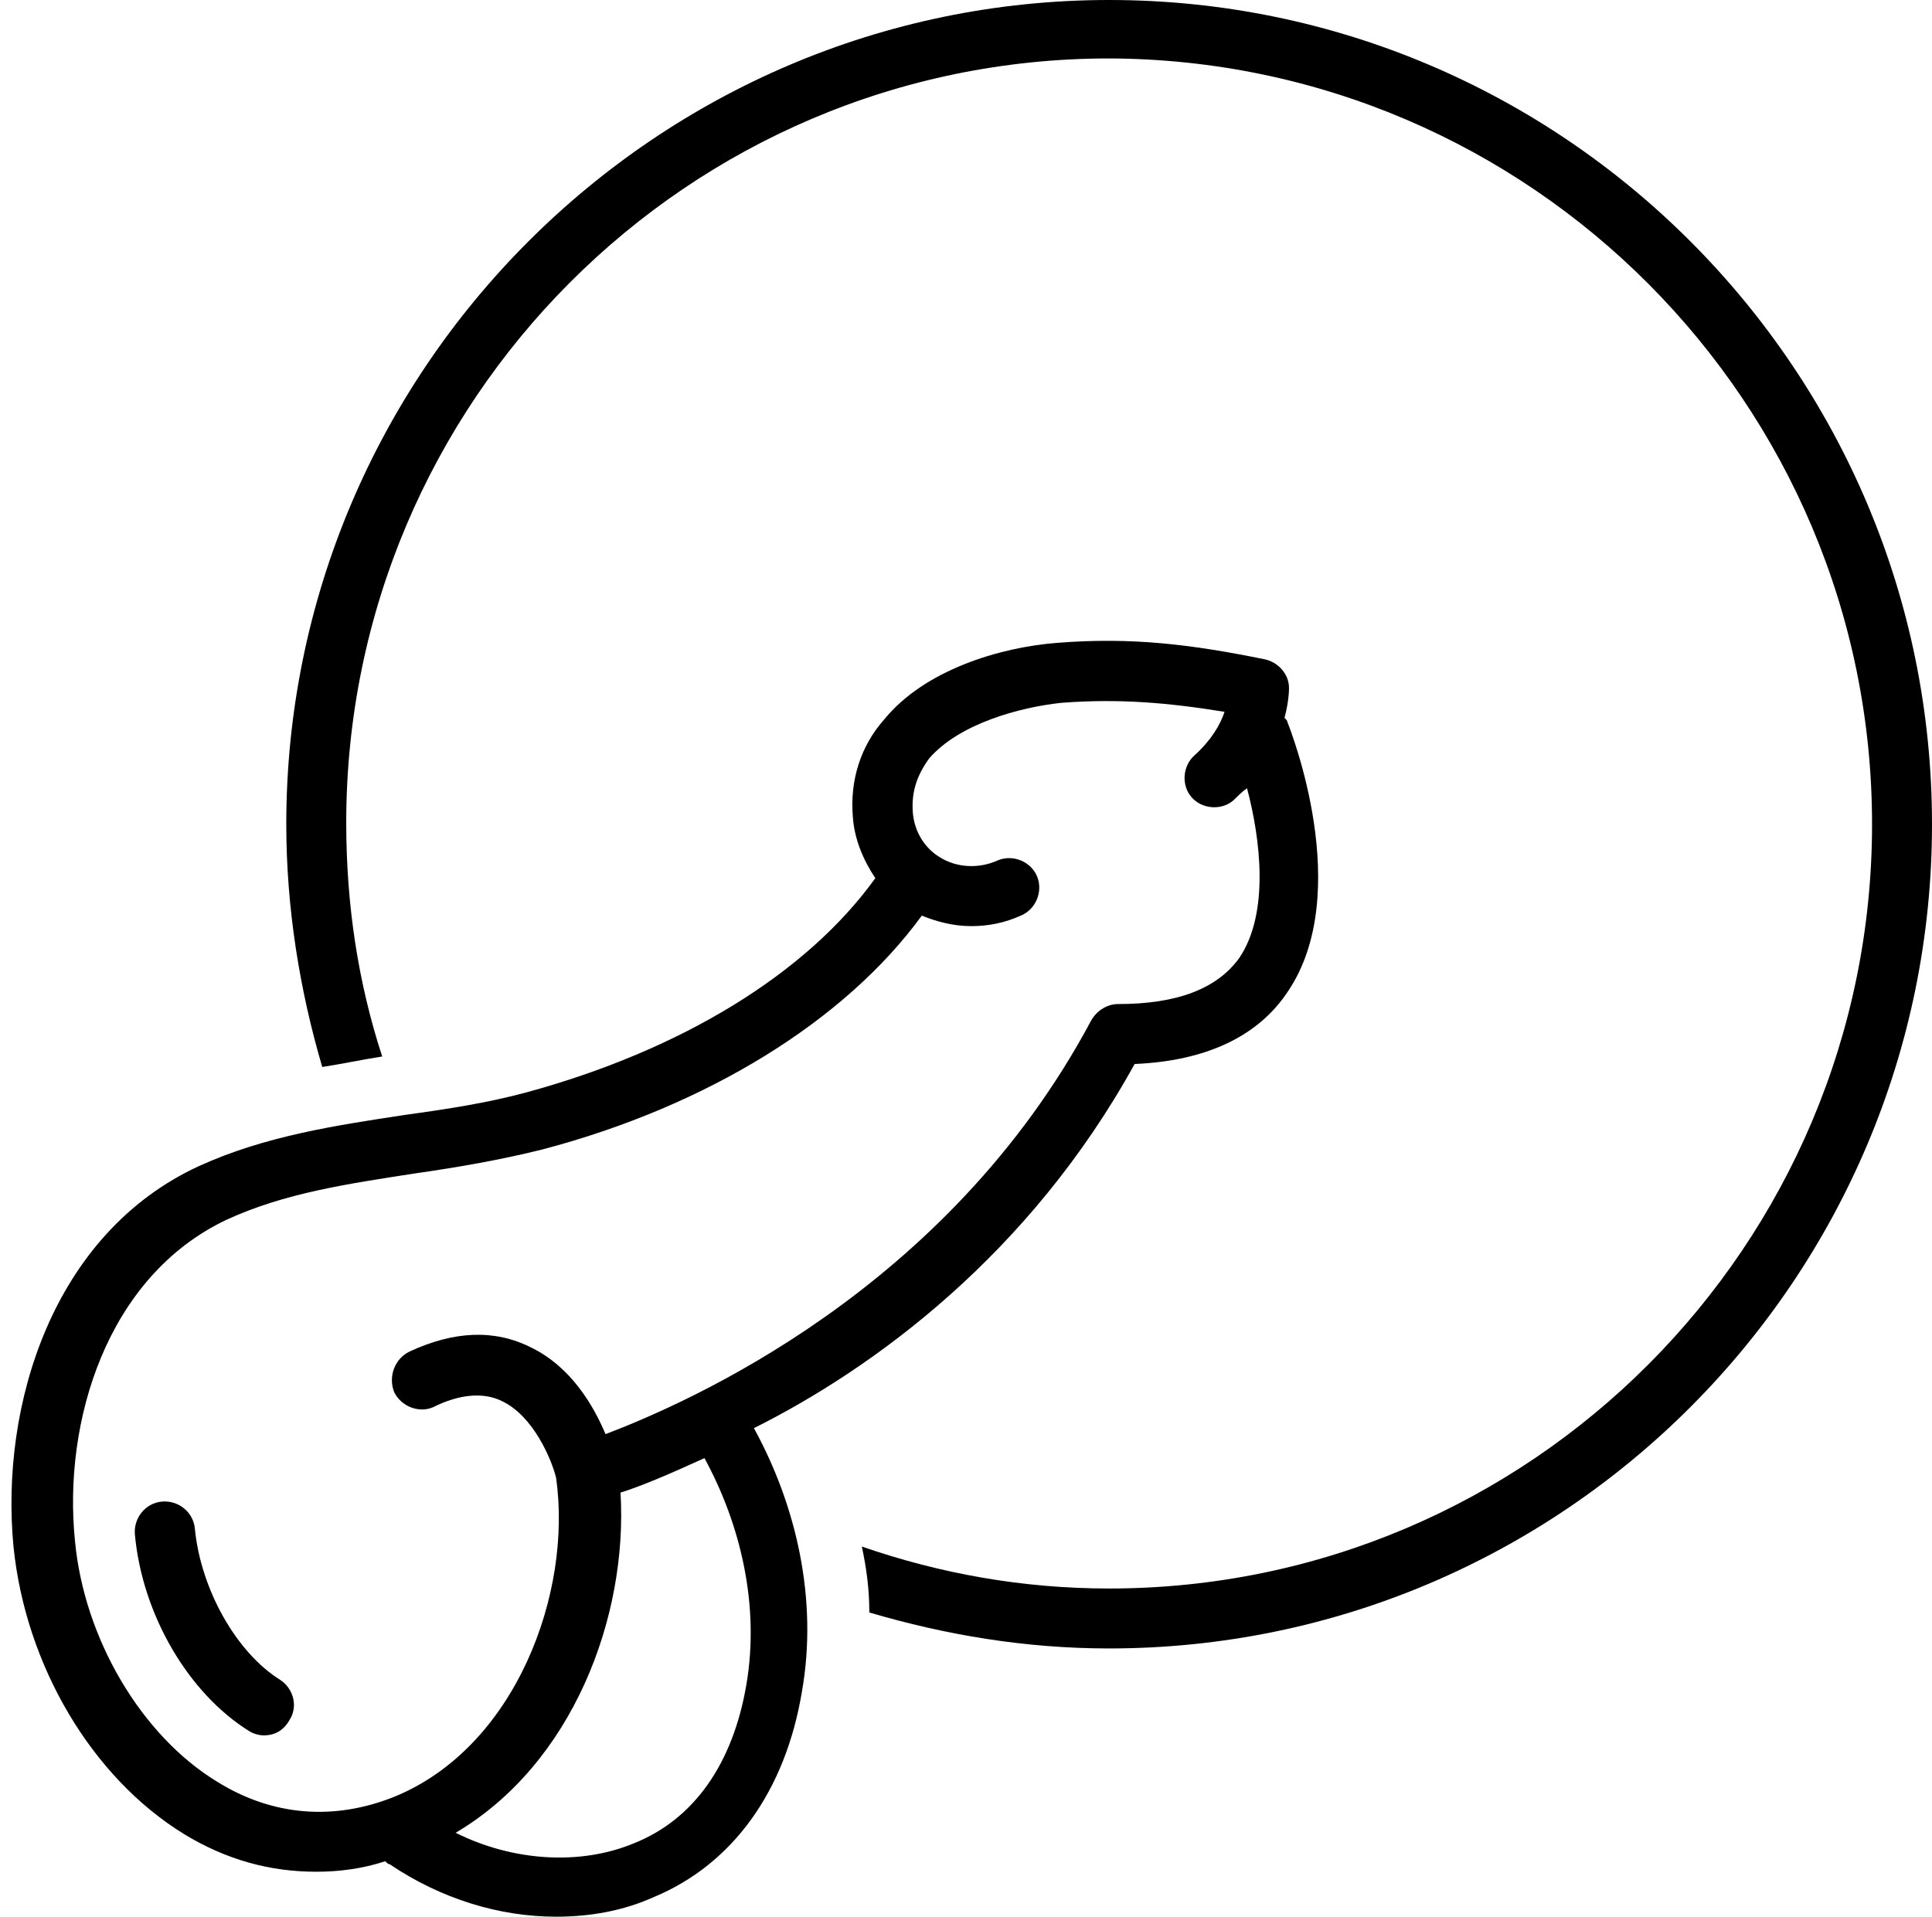
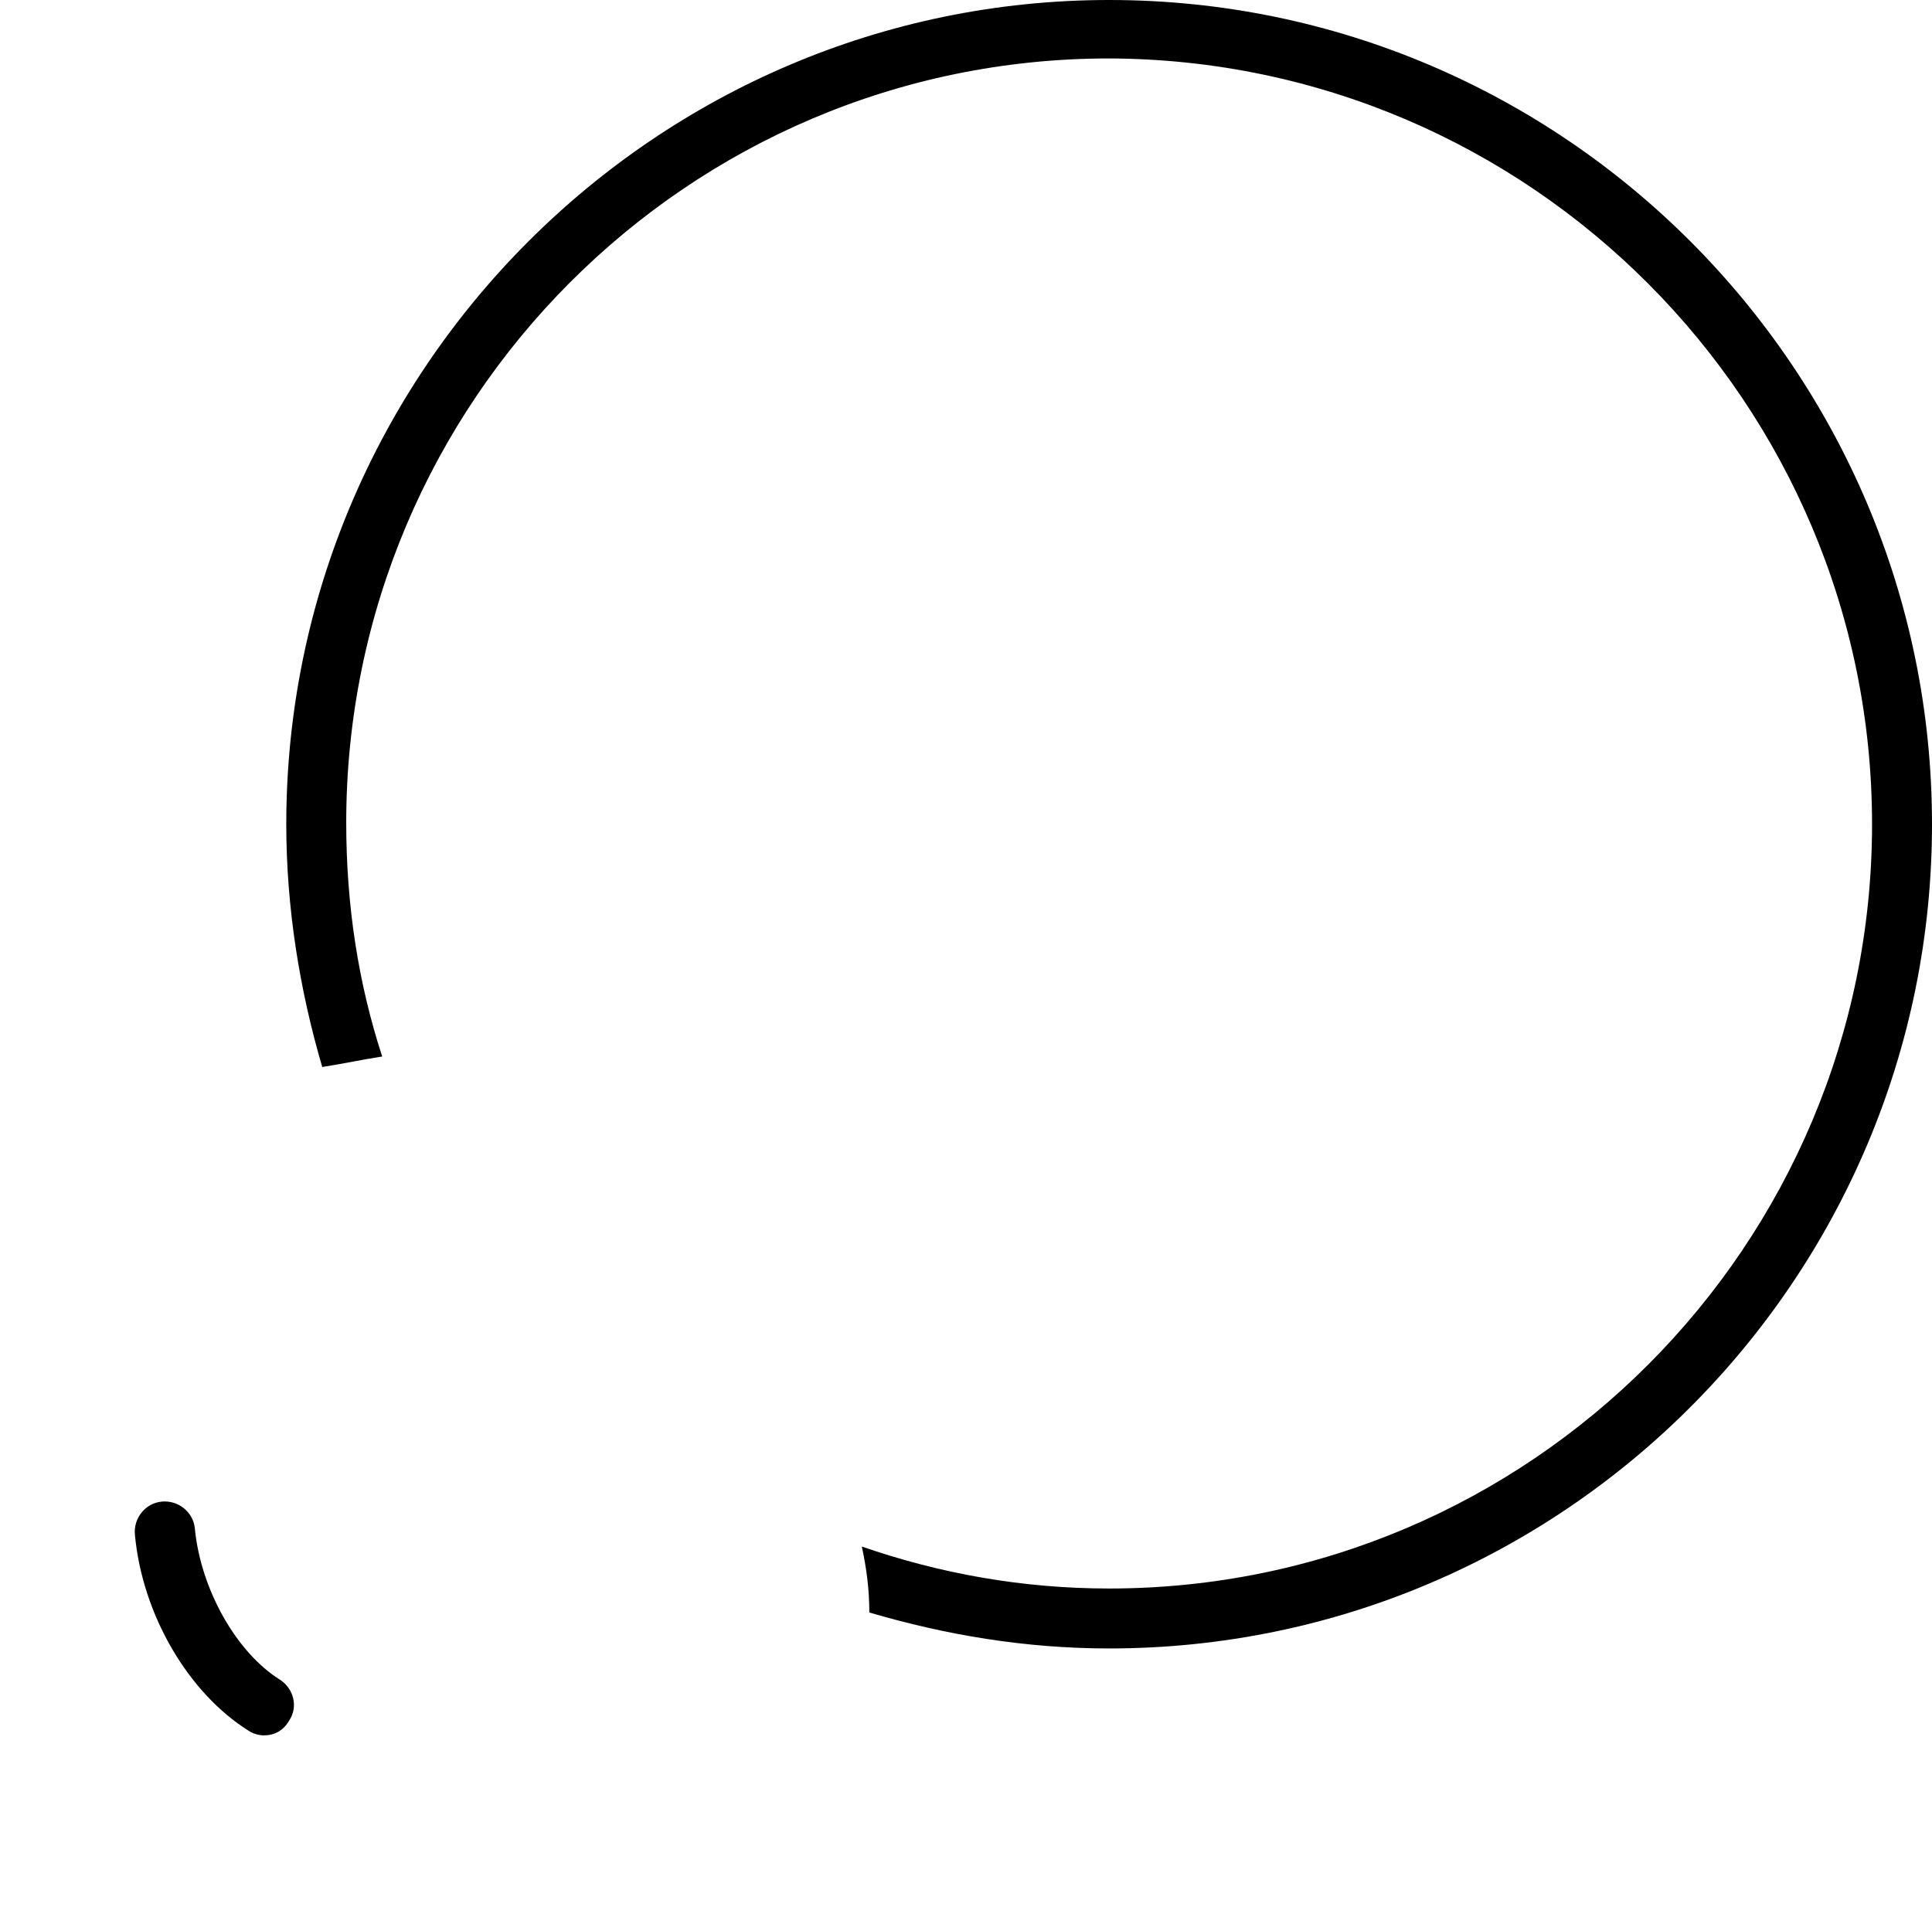
<svg xmlns="http://www.w3.org/2000/svg" height="127.9" preserveAspectRatio="xMidYMid meet" version="1.0" viewBox="-0.9 0.0 128.9 127.9" width="128.9" zoomAndPan="magnify">
  <g id="change1_1">
    <path d="M73.1,0C42.9,0,18.2,24.7,18.2,55c0,5.6,0.9,11.1,2.4,16.2c1.3-0.2,2.7-0.5,4-0.7c-1.6-4.9-2.4-10.1-2.4-15.6 c0-28.1,22.8-51,50.9-51C101.2,4,124,26.9,124,55c0,28.1-22.8,51-50.9,51c-5.8,0-11.3-1-16.5-2.8c0.3,1.4,0.5,2.8,0.5,4.4 c5.1,1.5,10.4,2.4,16,2.4c30.3,0,54.9-24.7,54.9-55S103.4,0,73.1,0z" />
  </g>
  <g id="change1_2">
-     <path d="M74.8,71c4.7-0.2,8.2-1.8,10.2-4.8c4.5-6.6,0.2-17.5,0-18c0-0.1-0.1-0.2-0.2-0.3c0.3-1.1,0.3-1.9,0.3-2 c0-0.9-0.7-1.7-1.6-1.9c-4.9-1-8.9-1.5-13.9-1.1c-3.8,0.3-8.8,1.8-11.5,5.1c-1.6,1.8-2.3,4.1-2.1,6.5c0.1,1.5,0.7,2.9,1.5,4.1 C52.9,65,44.5,70.1,34.2,72.9c-2.6,0.7-5.2,1.1-8.1,1.5c-4.6,0.7-9.3,1.4-13.7,3.4c-9.8,4.5-13.3,16-12.4,25.4 c0.8,7.9,5.2,15.4,11.4,19.2c2.8,1.7,5.7,2.5,8.8,2.5c1.5,0,3.1-0.2,4.6-0.7c0.1,0.1,0.2,0.2,0.3,0.2c3.4,2.3,7.3,3.5,11.1,3.5 c2.3,0,4.5-0.4,6.5-1.3c5.3-2.2,8.8-7.1,9.9-13.7c1.1-6.2-0.4-12.5-3.2-17.6C57.4,91.3,67.8,83.7,74.8,71z M13.6,118.9 c-5.1-3.1-8.9-9.6-9.5-16.1c-0.8-7.9,2.1-17.6,10.1-21.4c3.9-1.8,8.1-2.4,12.6-3.1c2.8-0.4,5.7-0.9,8.5-1.6 c11-2.9,20.2-8.6,25.3-15.6c1,0.4,2.1,0.7,3.3,0.7c1.1,0,2.2-0.2,3.3-0.7c1-0.4,1.5-1.6,1.1-2.6c-0.4-1-1.6-1.5-2.6-1.1 c-1.3,0.6-2.8,0.5-3.9-0.2c-1-0.6-1.7-1.7-1.8-3c-0.1-1.4,0.3-2.5,1.1-3.6c2-2.3,6-3.4,8.8-3.7c3.9-0.3,7.2,0,10.9,0.6 c-0.3,0.9-0.9,1.9-2,2.9c-0.8,0.7-0.9,2-0.2,2.8c0.7,0.8,2,0.9,2.8,0.2c0.3-0.3,0.6-0.6,0.9-0.8c0.9,3.4,1.5,8.3-0.5,11.3 C80.3,66,77.6,67,73.7,67h0c-0.7,0-1.4,0.4-1.8,1.1C62.3,86.1,45,93.6,39.5,95.7c-0.8-1.9-2.3-4.5-5-5.8c-2.4-1.2-5.1-1.1-8.1,0.3 c-1,0.5-1.4,1.7-1,2.7c0.5,1,1.7,1.4,2.6,1c1.8-0.9,3.4-1,4.6-0.4c2.1,1,3.3,3.9,3.6,5.1c1.1,7.7-2.7,18-10.8,21.3 C21.4,121.5,17.3,121.2,13.6,118.9z M48.9,112.4c-0.9,5.3-3.5,9-7.5,10.6c-3.6,1.5-8.1,1.2-11.9-0.7c7.8-4.6,11.5-14.4,11-22.7 c1.3-0.4,3.2-1.2,5.6-2.3C48.5,101.7,49.8,107.1,48.9,112.4z" />
-   </g>
+     </g>
  <g id="change1_3">
-     <path d="M17.8,112.1c-2.9-1.8-5.3-6-5.7-10.1c-0.1-1.1-1.1-1.9-2.2-1.8c-1.1,0.1-1.9,1.1-1.8,2.2c0.5,5.4,3.6,10.6,7.6,13.1 c0.3,0.2,0.7,0.3,1,0.3c0.7,0,1.3-0.3,1.7-1C19,113.9,18.7,112.7,17.8,112.1z" />
+     <path d="M17.8,112.1c-2.9-1.8-5.3-6-5.7-10.1c-0.1-1.1-1.1-1.9-2.2-1.8c-1.1,0.1-1.9,1.1-1.8,2.2c0.5,5.4,3.6,10.6,7.6,13.1 c0.3,0.2,0.7,0.3,1,0.3c0.7,0,1.3-0.3,1.7-1C19,113.9,18.7,112.7,17.8,112.1" />
  </g>
</svg>